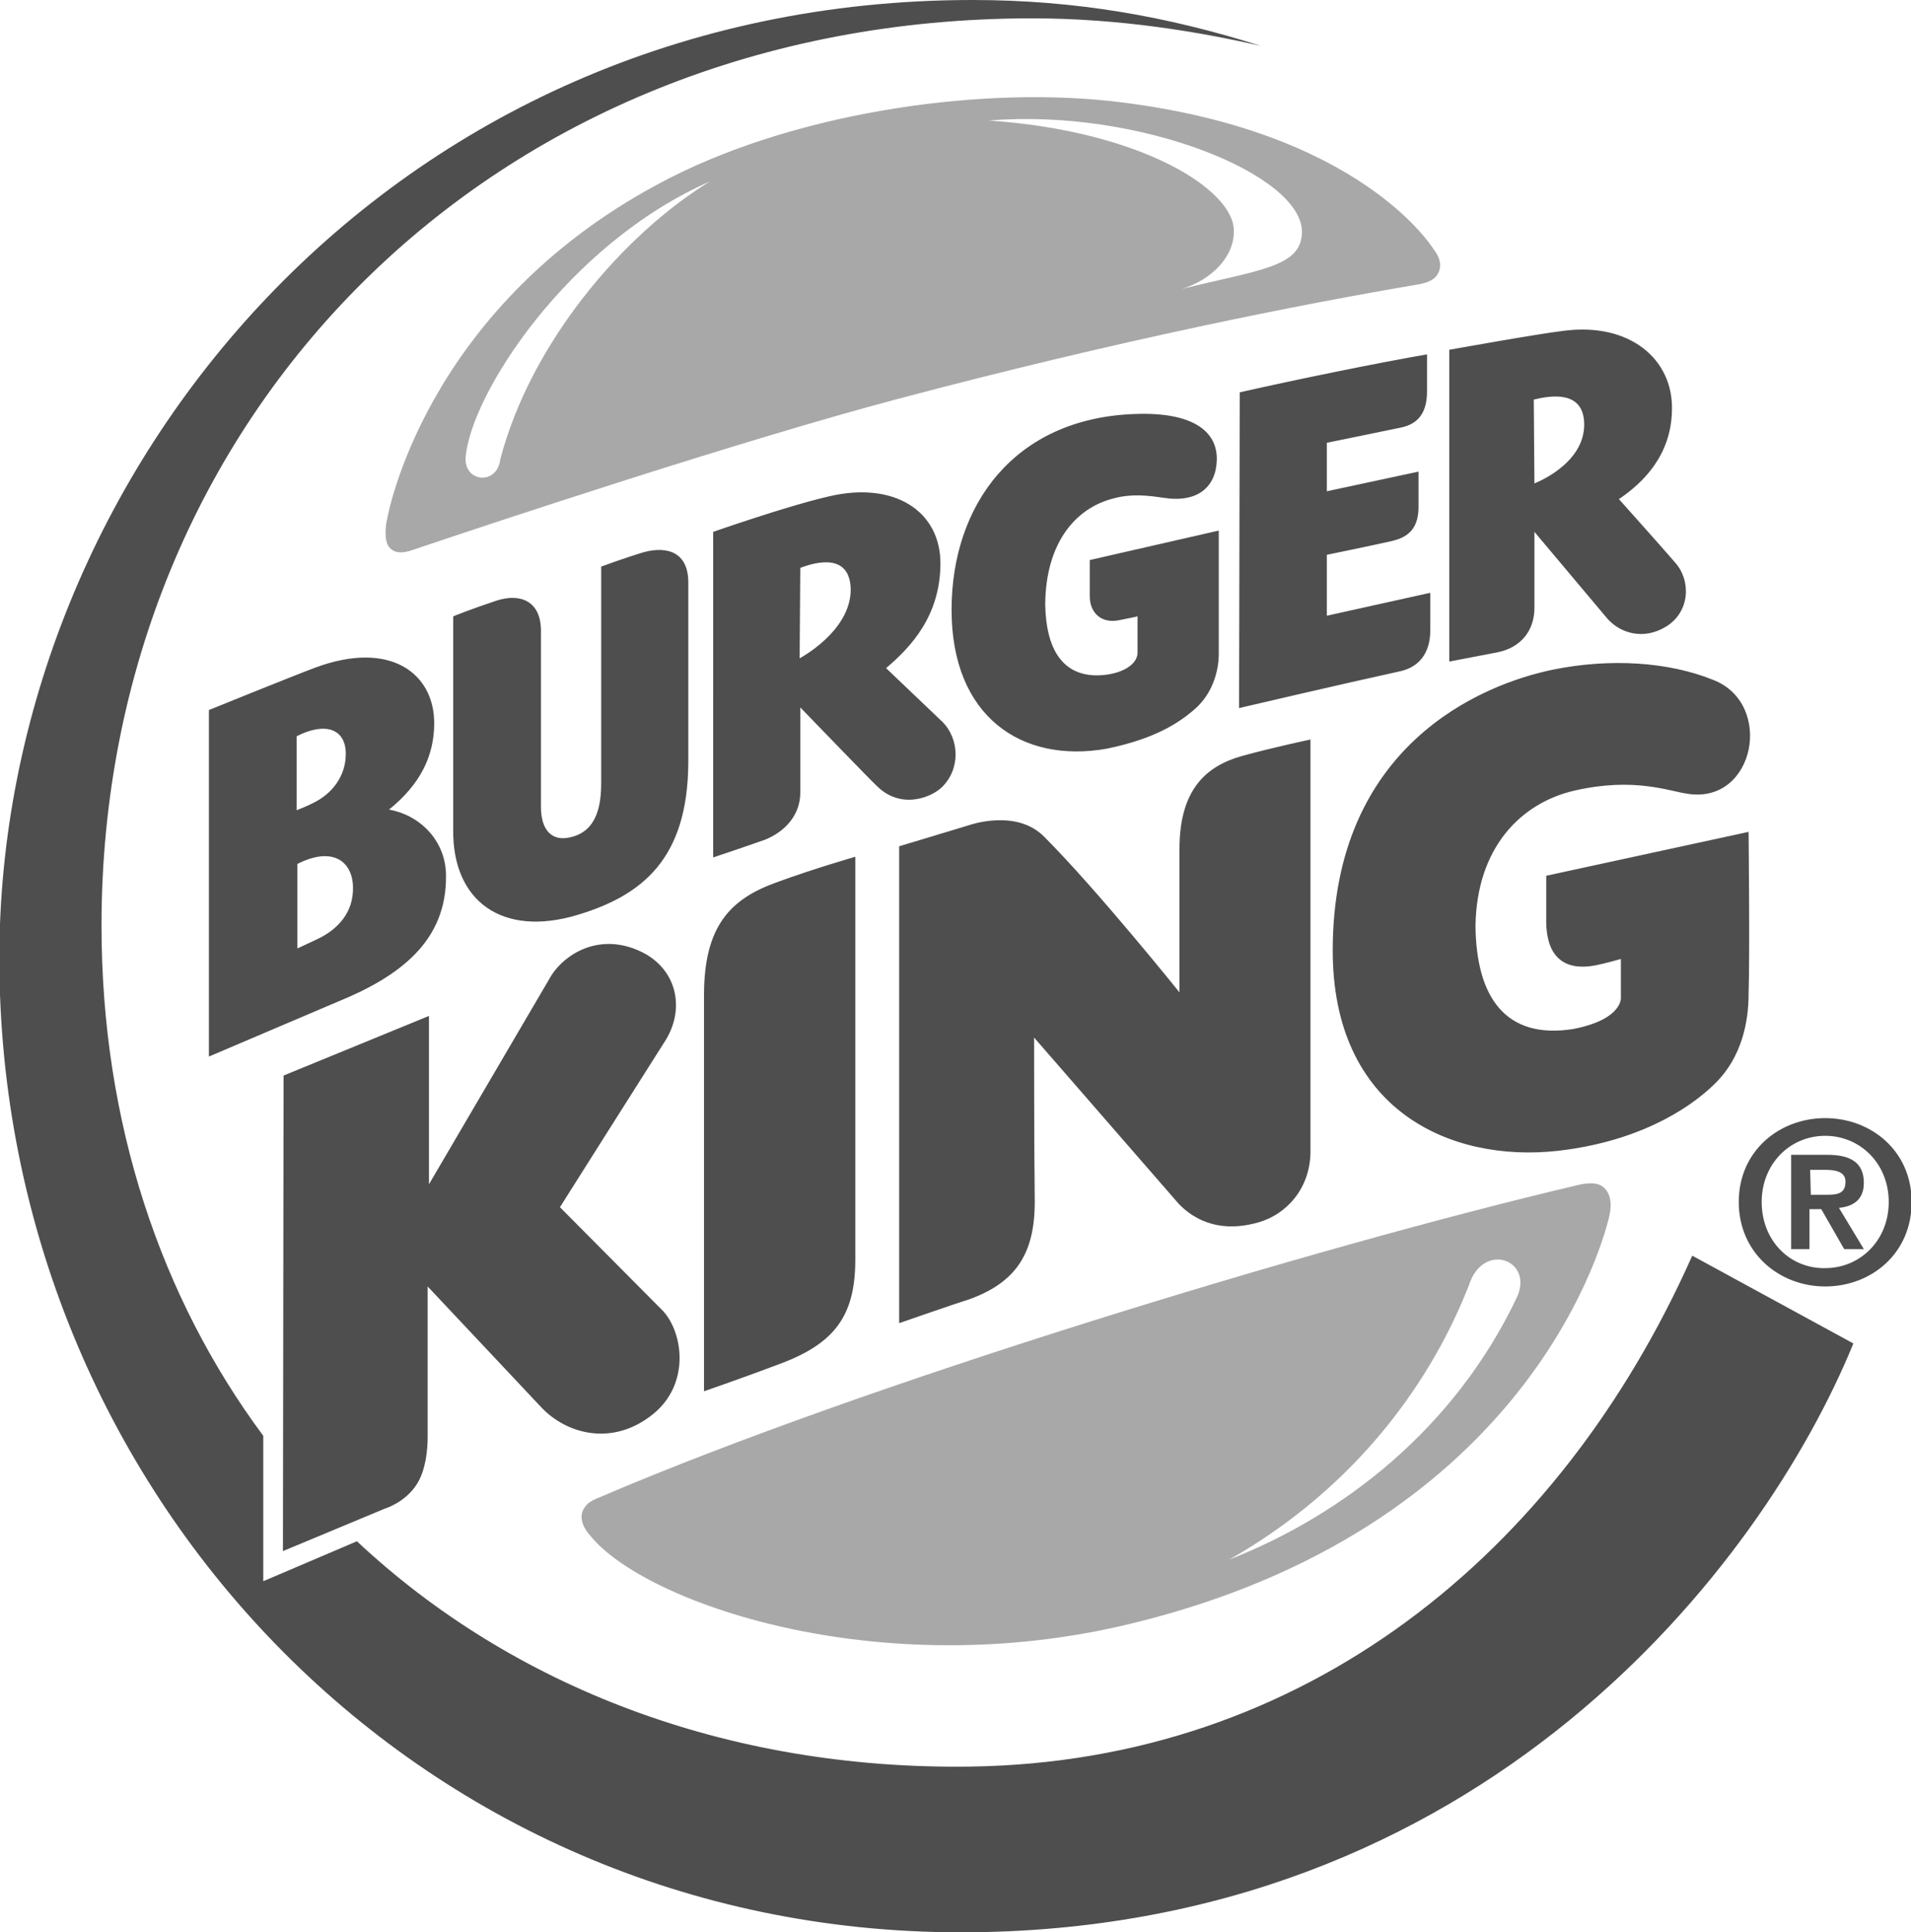
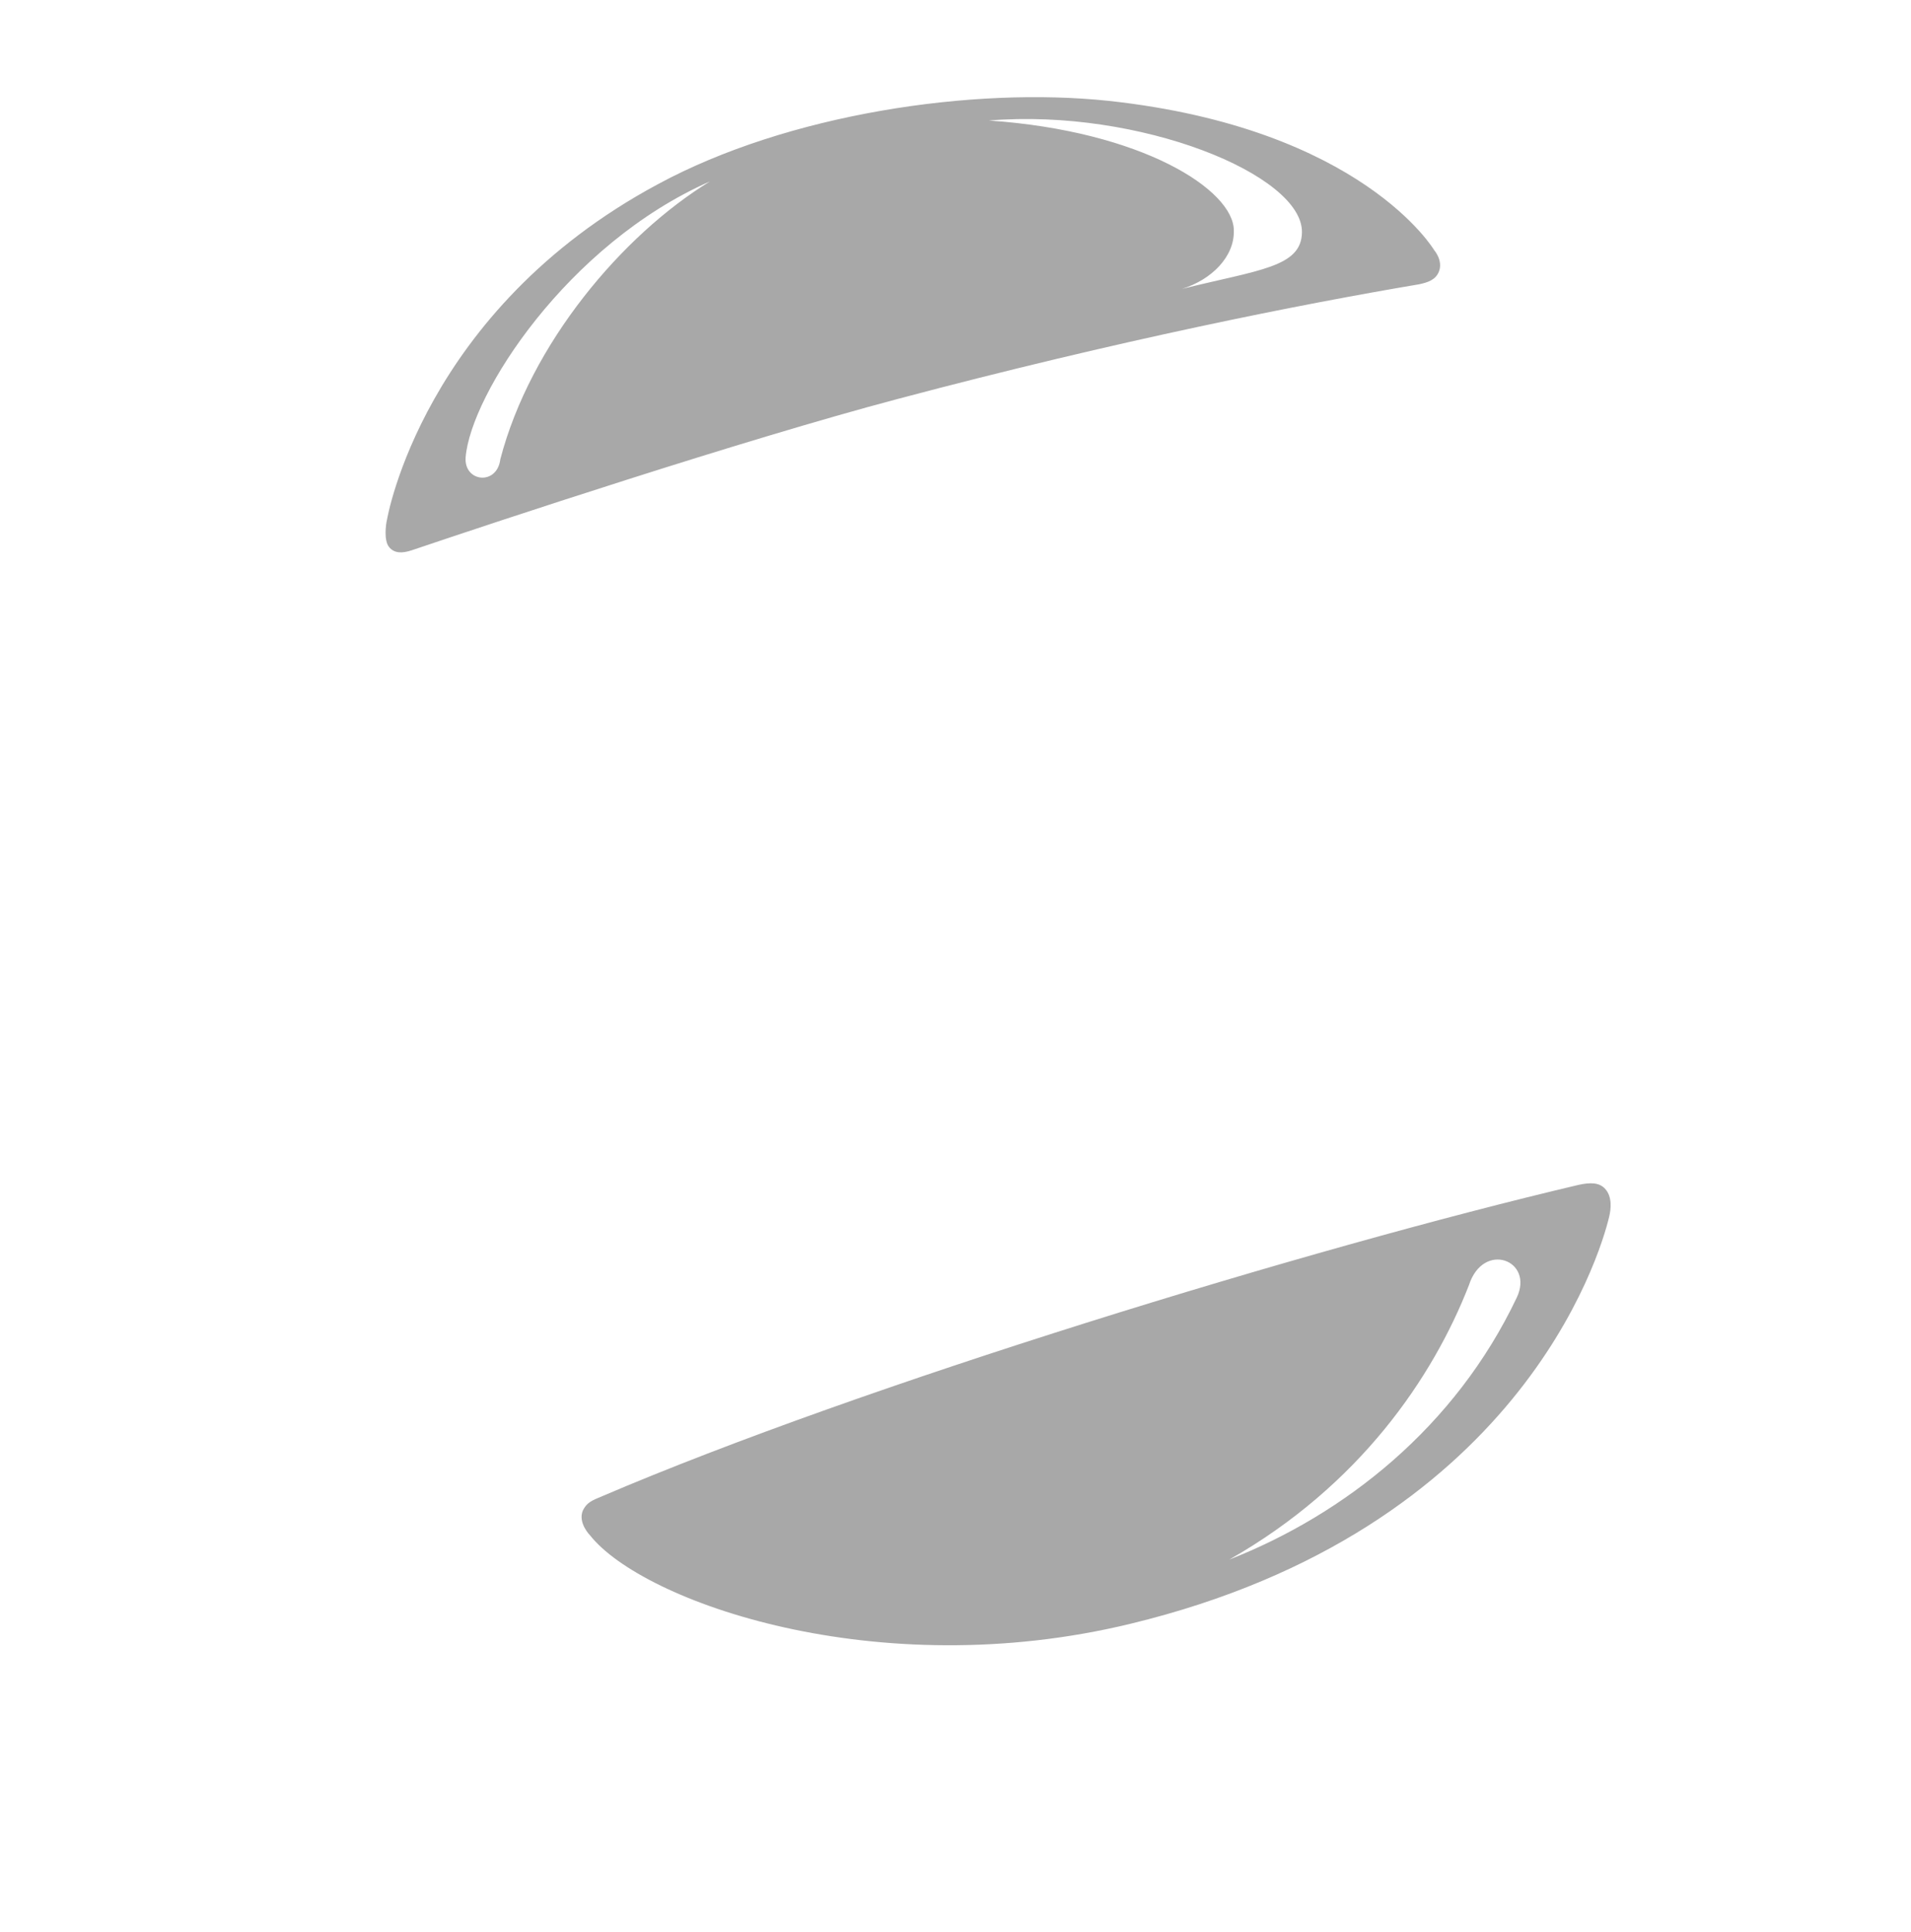
<svg xmlns="http://www.w3.org/2000/svg" version="1.1" id="svg2200" x="0px" y="0px" viewBox="0 0 291.8 295" style="enable-background:new 0 0 291.8 295;" xml:space="preserve">
  <style type="text/css">
	.st0{fill:#A8A8A8;}
	.st1{fill:#4E4E4E;}
</style>
  <path class="st0" d="M219,38.2c0,0-11-18.6-49.7-22.8c-20.8-2.2-49,2-68.8,12.7c-36,19.3-41.4,51.2-41.4,51.2  c-0.2,0.8-0.5,3.2,0.3,4.2c0.8,1,2,1,3.5,0.5c12.7-4.3,50.4-16.8,74.2-23.1c33.9-9,61.8-14.5,79.6-17.5c1.4-0.3,2.5-0.7,3-1.9  C220.4,39.8,219,38.2,219,38.2z M76.4,70.1c-0.5,4.1-5.6,3.5-5.3-0.3c0.8-9.6,15.5-32.5,37.3-42.1C95,35.9,81,52.5,76.4,70.1z   M180.5,44.1c4.5-1.4,8-4.9,7.9-8.9c0-6.2-14-15.2-37.4-16.8c23-1.9,48,8.3,47.8,17.1C198.7,40.8,192.2,41.2,180.5,44.1z   M245.1,181.5c-0.9-1-2.3-1-4.1-0.6c-41.2,9.7-109.5,30.6-149,47.5c-1.7,0.7-2.4,1-3,2.2c-0.8,1.9,1.1,3.8,1.1,3.8  c8,10.1,43.7,22.9,82.5,13.5c59.2-14.3,71.7-56.2,73.1-62.1C246,184.6,246.2,182.7,245.1,181.5z M231.6,198.1  c-9.4,19.8-26.3,33.1-43.9,40c19.9-11.3,31.1-27.8,36.6-41.9C226.5,189.4,234.3,192.4,231.6,198.1z" />
-   <path class="st1" d="M258.4,191.7c-20.3,45.6-59.2,77.3-110.3,78c-37.1,0.5-69.9-12.2-93.6-34.4l-14.3,6.1v-22.2  c-15.6-21-24.7-47.7-24.7-77.9C15.5,63.8,74.8,2.8,157.6,2.8c13.5,0,25.7,2.1,34.9,4.2c-14.2-4.5-28.3-7-44-7  C59.7,0-0.1,72-0.1,146.3c0,80.9,63.5,148.7,146.8,148.7c79.6,0,122.5-56.1,136.3-89.9L258.4,191.7 M267,127c0,0,0.2,18.8,0,24.8  c0,4.1-1,9.5-5,13.5c-4.4,4.4-12.5,9.1-24.2,10.4c-16.3,1.8-34.4-6.2-34.3-30.8c0.1-30.9,22.4-40.4,33.8-42.7  c8.5-1.7,17.4-1.2,24.3,1.6c9.3,3.6,6.4,18.9-3.8,17.4c-3-0.4-8.2-2.6-17.4-0.5c-8.2,1.9-14.9,8.7-15.1,20.6  c0.1,11.1,4.7,17.4,14.9,15.8c7.8-1.5,7.3-5,7.3-4.8v-5.9c0,0-2.4,0.7-4,1c-5,0.9-7.3-1.7-7.4-6.5c0-4.9,0-7.2,0-7.2L267,127z   M180.1,129.6c0,3.2,0,21.9,0,21.9s-12.6-15.7-20.7-23.8c-4.3-4.3-11.5-1.7-11.5-1.7l-10.6,3.2V202c0,0,9.5-3.3,10.3-3.5  c7.6-2.6,10.4-7.2,10.4-15c-0.1-8.5-0.1-25.1-0.1-25.1l22.1,25.4c3.6,3.7,8.1,4,12.2,2.8c4.2-1.2,7.8-5.1,7.9-10.6  c0-18.3,0-63.1,0-63.1s-5.7,1.2-10.4,2.5C184.3,116.9,180.1,120.4,180.1,129.6z M107.5,151.9c0,9.8,0,60.5,0,60.5s6.1-2.1,11.9-4.3  c8.1-3.1,11.2-7.3,11.2-15.8c0-7.3,0-61.5,0-61.5s-6.6,1.9-12,3.9C111.6,137.2,107.5,141.3,107.5,151.9z M85.5,184.3  c0,0,13.9-22,16.2-25.6c3-5,1.5-11-4-13.5c-6.1-2.8-11.3,0.3-13.5,3.7l-18.7,31.9v-25.7l-22.2,9.1l-0.1,72.6l15.6-6.5  c0,0,3.1-0.9,4.9-3.8c1.7-2.7,1.6-7.1,1.6-7.1v-23l17.4,18.5c3.8,4,10.8,6,17,1c5.6-4.5,4.7-12.2,1.6-15.7L85.5,184.3z M51.4,153  l-19.5,8.3v-52.9c0,0,12.3-5,16.3-6.5c11.4-4.2,18.1,0.9,18.1,8.5c0,5.1-2.2,9.4-6.9,13.2c4.6,0.8,8.6,4.6,8.7,9.9  C68.3,143.7,61,149.1,51.4,153z M45.3,123.7c1-0.4,1.7-0.7,2.5-1.1c2.9-1.4,5-4.1,5-7.5c0-3.9-3.2-4.9-7.5-2.7  C45.3,112.5,45.3,123.7,45.3,123.7z M48.4,143.4c3.2-1.5,5.6-4.1,5.5-8c-0.1-4-3.2-6.2-8.5-3.5v12.9C45.4,144.8,47.1,144,48.4,143.4  z M98.3,84.3c-3,0.9-6.5,2.2-6.5,2.2v32.9c0,3.3-0.5,7.4-4.6,8.4c-3.1,0.8-4.6-1.3-4.6-4.6V96.3c0-4.5-3.1-5.8-6.8-4.6  c-4.2,1.4-6.6,2.4-6.6,2.4s0,23.3,0,32.6c-0.1,10.9,7.5,16.4,18.9,13c10.1-3,16.9-8.7,17-23.2V88.9C105.1,84.4,102,83.3,98.3,84.3z   M218.4,96.2c0-3.2,0-5.7,0-5.7L202.6,94v-9.3c0,0,7.8-1.6,9.9-2.1c2.7-0.6,4.1-2.1,4.1-5.2c0-2.9,0-5.4,0-5.4l-14,3v-7.4  c0,0,7.3-1.5,11.2-2.3c3.1-0.6,4.1-2.7,4.1-5.6c0-1.9,0-5.6,0-5.6c-7,1.2-20.3,3.9-28.6,5.8l-0.1,48.2c0,0,15.8-3.7,24.5-5.6  C216.6,101.9,218.4,99.8,218.4,96.2z M133.7,119.8c-0.1,0-11.5-11.8-11.5-11.8s0,9.2,0,13c0,3.5-2.4,6-5.4,7.2  c-2.5,0.9-7.9,2.7-7.9,2.7V81.2c0,0,11.1-3.9,17.6-5.4c10-2.4,17.2,2.2,17.1,10.4c-0.1,7.8-4.4,12.5-8.3,15.8l8.6,8.2  c2.6,2.6,2.8,7.2-0.1,10C142,121.9,137.3,123.6,133.7,119.8z M129.9,90c-0.1-5.5-5.1-4.3-7.7-3.3l-0.1,13.8  C122.1,100.5,129.9,96.4,129.9,90z M228.6,99.6l-7.3,1.4V53.4c0,0,13.9-2.5,17.5-2.9c10-1.3,16.7,4.3,16.5,12.1  c-0.1,6.9-4.4,11.1-8.1,13.6c0,0,6.8,7.6,8.6,9.7c2.4,2.7,2.3,7.4-1.3,9.7c-3.5,2.2-7.1,1.1-9.1-1.2l-11.1-13.2c0,0,0,8.1,0,11.6  S232.2,98.9,228.6,99.6z M234.2,61l0.1,12.8c0,0,7.7-2.9,7.6-9.1C241.8,59.5,236.7,60.4,234.2,61z M169,114.3  c7.3-1.5,11-3.9,13.5-6.1c2.5-2.2,3.6-5.5,3.6-8.4V81l-19.7,4.5c0,0,0,2.1,0,5.5c0,2.6,1.8,4.2,4.4,3.7c1.6-0.3,2.9-0.6,2.9-0.6v5.5  c0,2.2-3.2,3.6-6.6,3.5c-4.8-0.2-7.4-3.9-7.5-10.9c0.1-9.2,4.5-14.6,10.4-16.1c2.9-0.8,5.6-0.4,7.7-0.1c5.1,0.8,8-1.6,8.1-5.8  c0.1-4.5-3.9-7.3-12.4-7c-18.6,0.6-28.1,14-28.1,29.9C145.3,109.4,156,116.6,169,114.3z M278.7,170.7c-7,0-13.2,5-13.2,12.8  s6.2,12.9,13.2,12.9s13.2-5,13.2-12.9C291.9,175.7,285.7,170.7,278.7,170.7z M278.7,193.6c-5.4,0.1-9.7-4.2-9.7-10.1  c0-5.8,4.3-10.1,9.7-10.1c5.3,0,9.7,4.2,9.7,10.1C288.4,189.4,284,193.6,278.7,193.6z M284.6,180.6c0-3.1-2-4.3-5.6-4.3h-5.5v14.4  h2.8v-6.1h1.8l3.5,6.1h3l-3.8-6.3C282.9,184.2,284.6,183.2,284.6,180.6z M279,182.4h-2.5l-0.1-3.8h2.4c1.3,0,3,0.2,3,1.8  C281.8,182.2,280.6,182.4,279,182.4z" />
</svg>